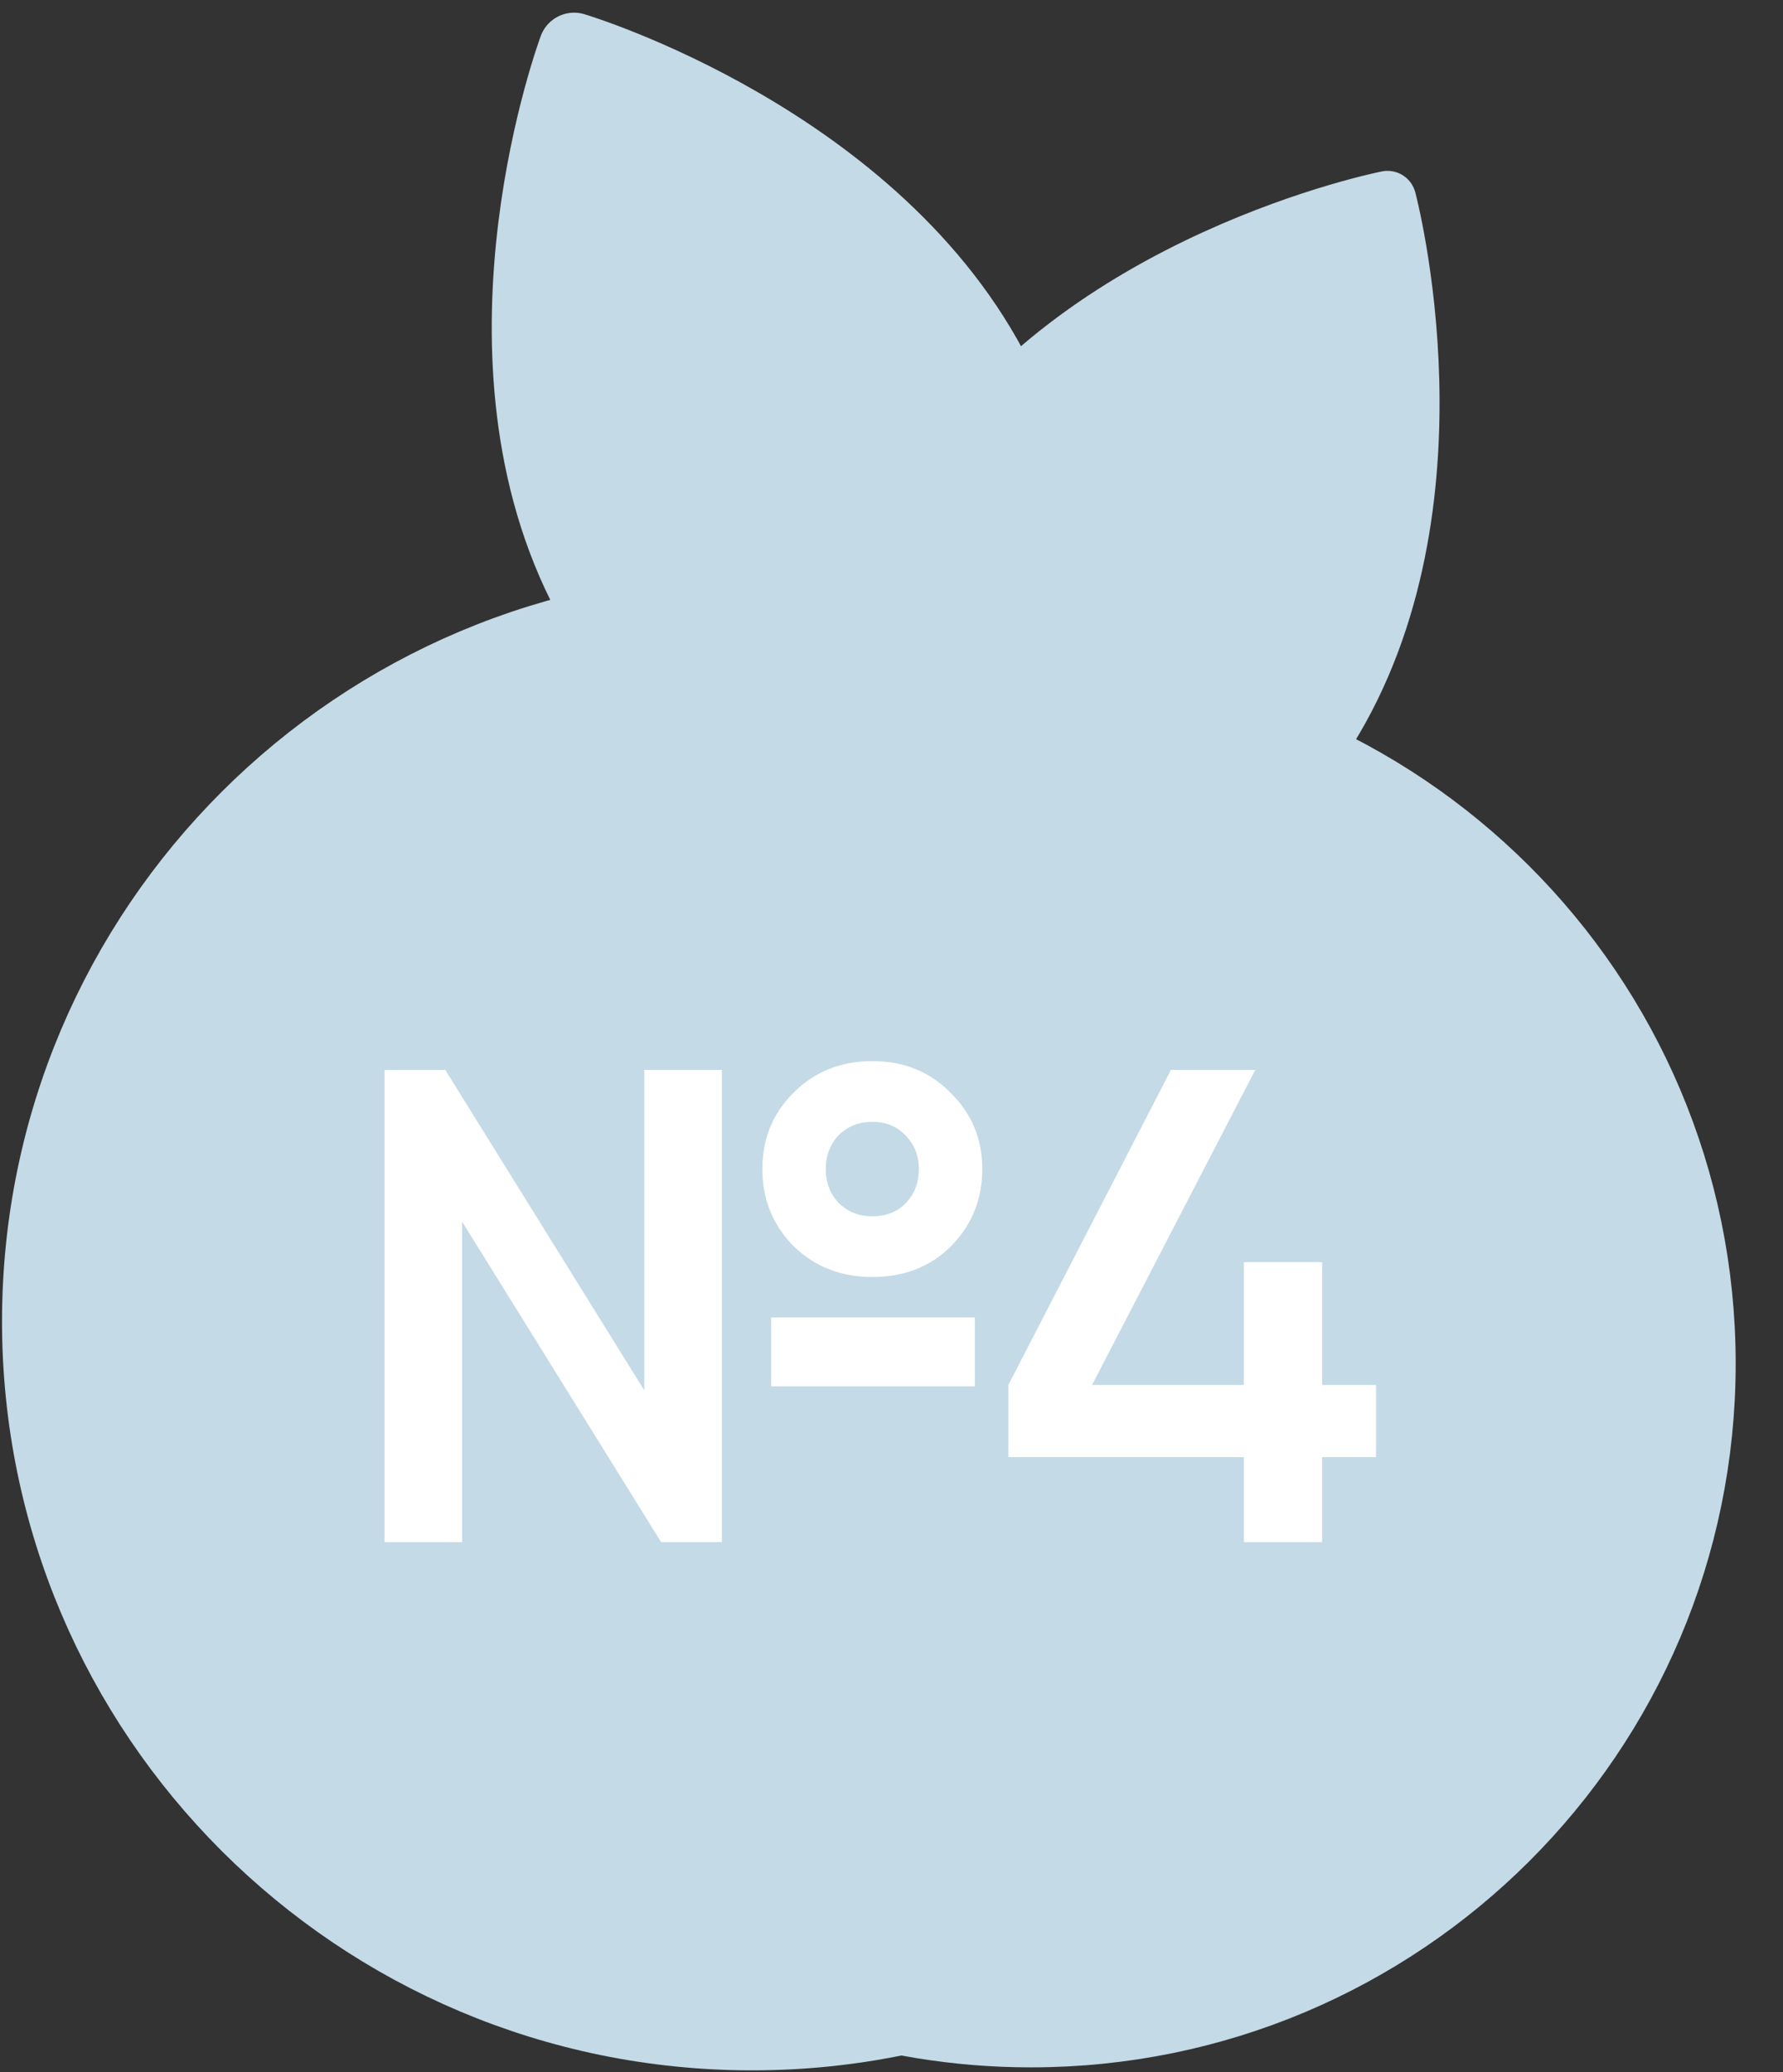
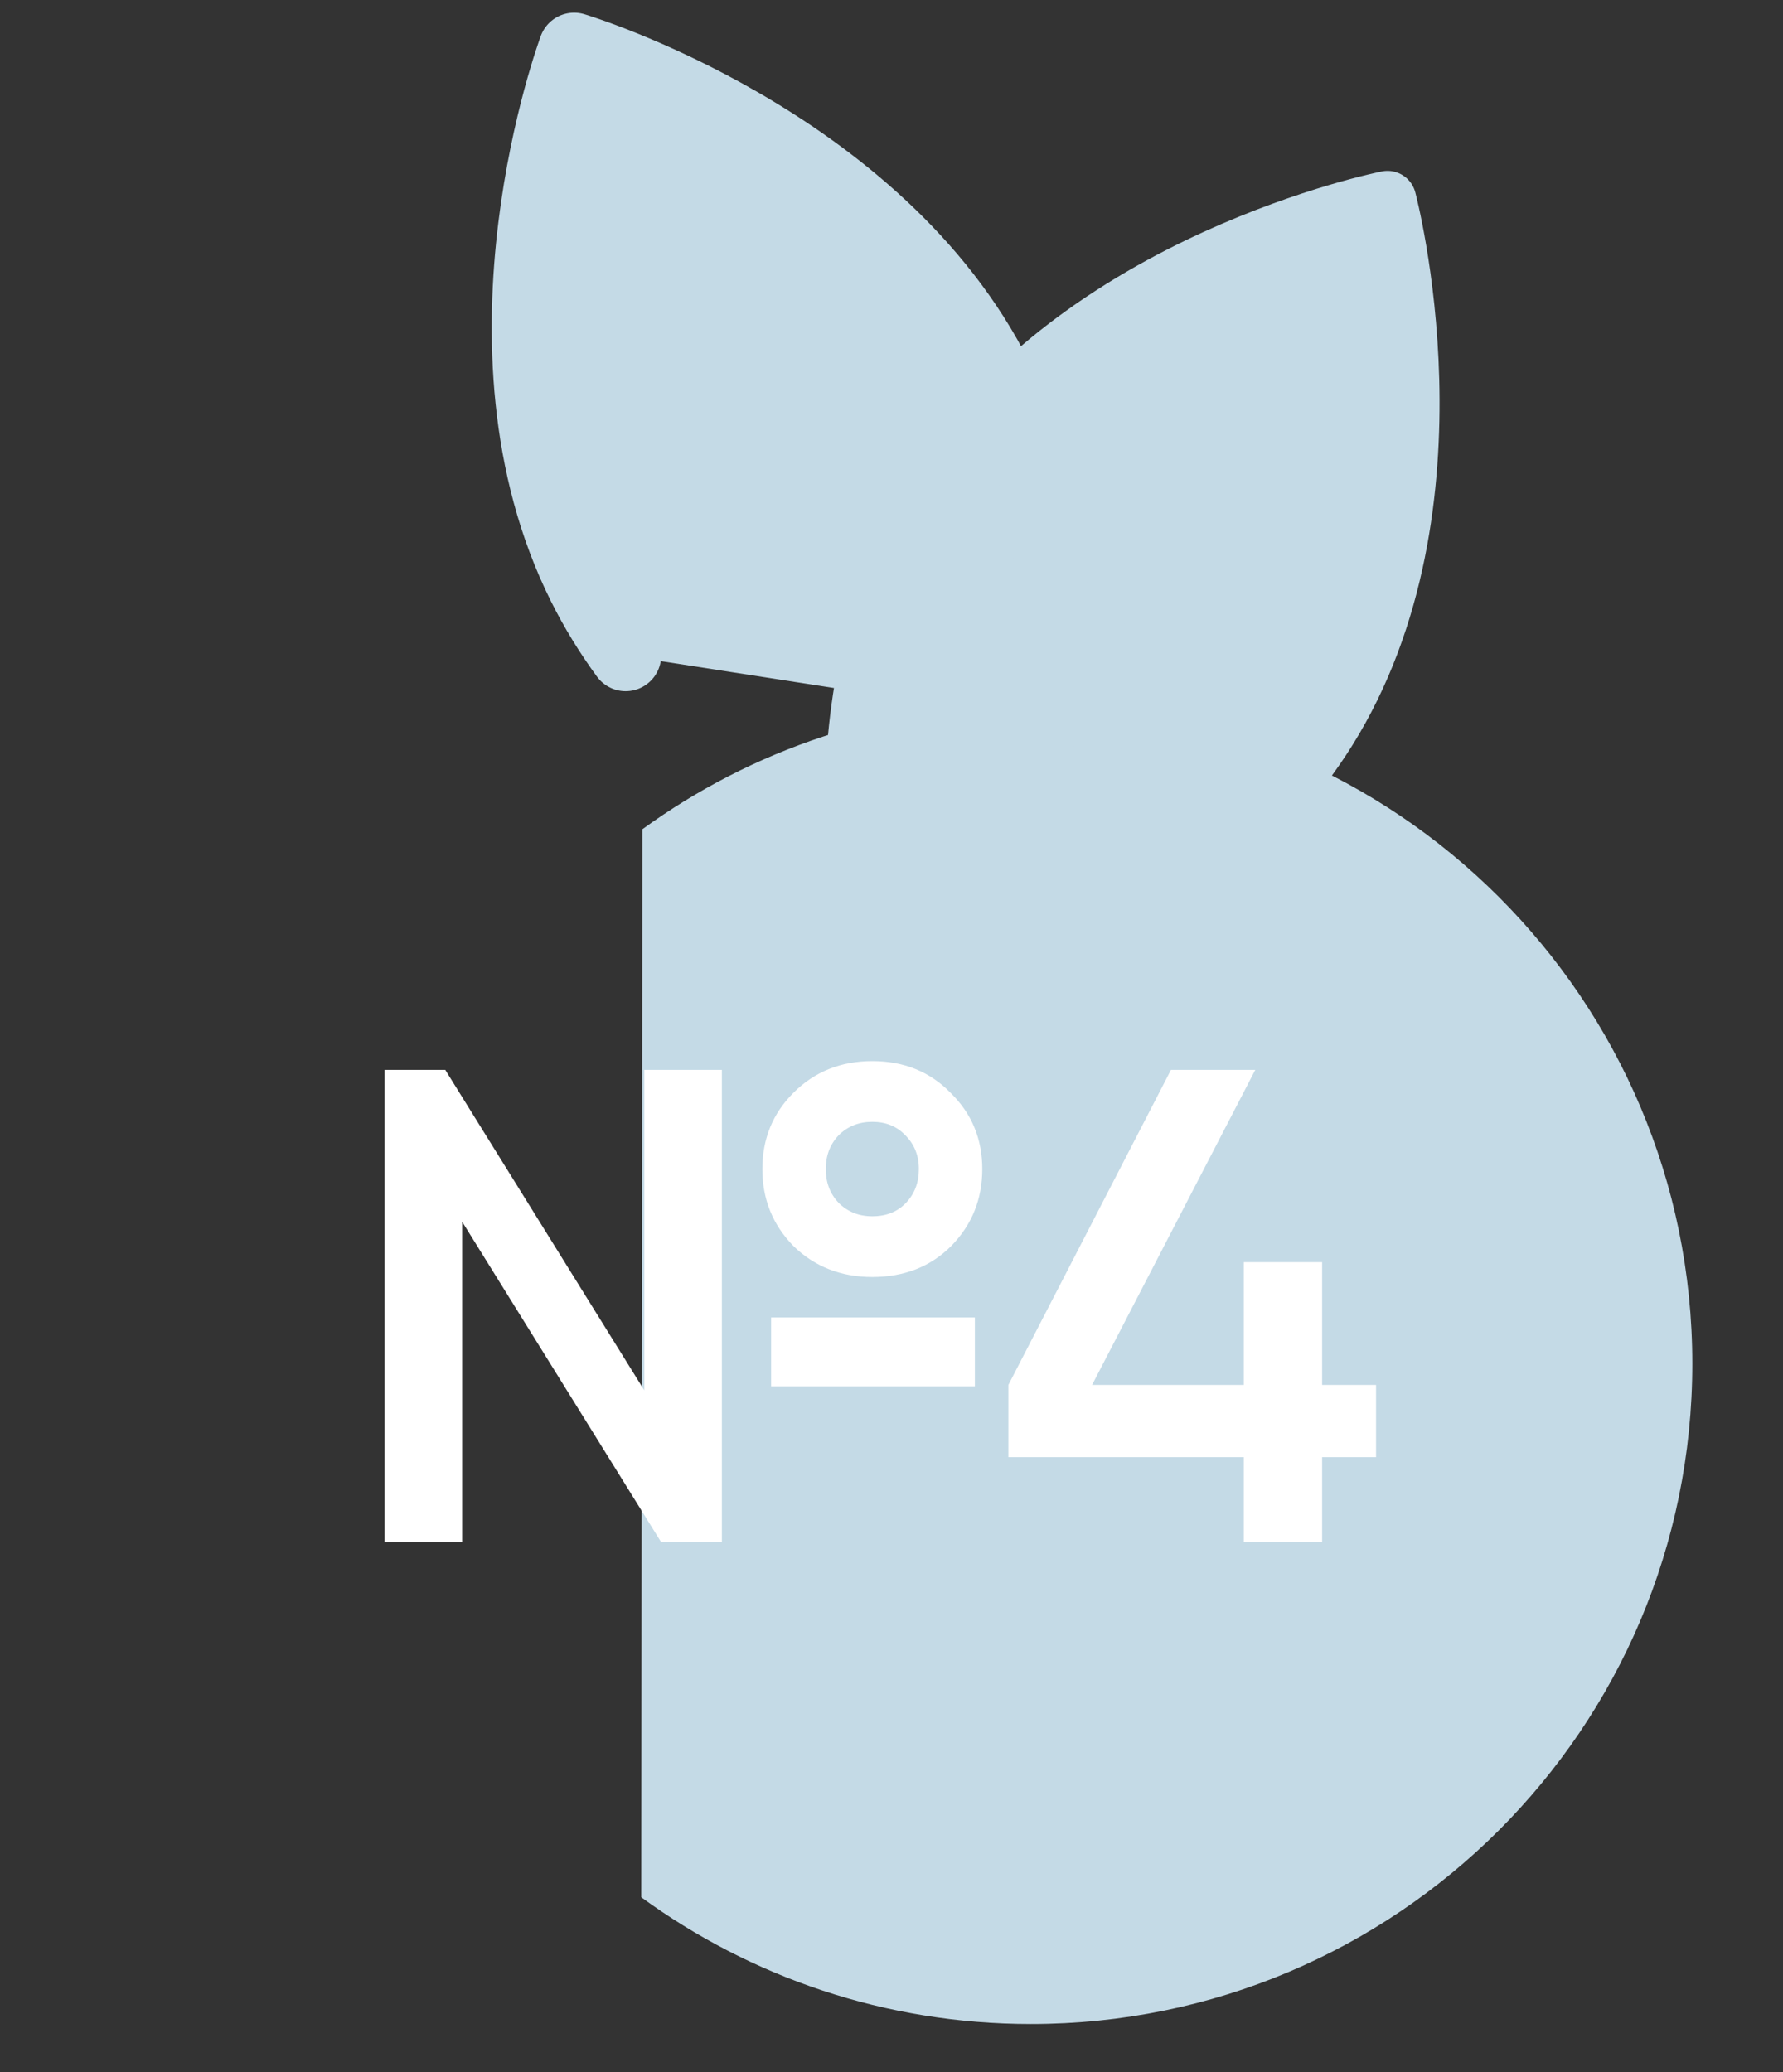
<svg xmlns="http://www.w3.org/2000/svg" width="37" height="43" viewBox="0 0 37 43" fill="none">
  <rect x="0" y="0" width="37" height="43" fill="#333333" stroke="none" />
  <path d="M13.33 17.207C15.594 15.563 18.38 14.594 21.394 14.594C28.974 14.594 35.118 20.728 35.118 28.296C35.118 35.863 28.974 41.998 21.394 41.998C18.37 41.998 15.575 41.022 13.307 39.368" fill="#C4DAE6" />
-   <path d="M13.33 17.207C15.594 15.563 18.38 14.594 21.394 14.594C28.974 14.594 35.118 20.728 35.118 28.296C35.118 35.863 28.974 41.998 21.394 41.998C18.37 41.998 15.575 41.022 13.307 39.368" stroke="#C4DAE6" stroke-width="1.8" stroke-miterlimit="10" stroke-linecap="round" stroke-linejoin="round" />
  <path d="M17.703 16.722C17.723 14.668 18.103 12.215 19.427 10.097C22.356 5.41 28.793 4.141 28.793 4.141C28.793 4.141 30.482 10.471 27.553 15.158C27.393 15.414 27.223 15.659 27.044 15.894" fill="#C4DAE6" />
  <path d="M17.703 16.722C17.723 14.668 18.103 12.215 19.427 10.097C22.356 5.41 28.793 4.141 28.793 4.141C28.793 4.141 30.482 10.471 27.553 15.158C27.393 15.414 27.223 15.659 27.044 15.894" stroke="#C4DAE6" stroke-width="1.191" stroke-miterlimit="10" stroke-linecap="round" stroke-linejoin="round" />
  <path d="M22.627 15.432L24.183 12.625" stroke="#C4DAE6" stroke-width="1.191" stroke-miterlimit="10" stroke-linecap="round" stroke-linejoin="round" />
-   <path d="M18.555 14.839L16.352 10.539" stroke="#C4DAE6" stroke-width="1.8" stroke-miterlimit="10" stroke-linecap="round" stroke-linejoin="round" />
  <path d="M21.766 14.969C21.987 12.856 21.888 10.223 20.711 7.862C18.233 2.89 11.914 1 11.914 1C11.914 1 9.612 7.172 12.091 12.144C12.35 12.664 12.651 13.151 12.983 13.605" fill="#C4DAE6" />
  <path d="M21.766 14.969C21.987 12.856 21.888 10.223 20.711 7.862C18.233 2.89 11.914 1 11.914 1C11.914 1 9.612 7.172 12.091 12.144C12.35 12.664 12.651 13.151 12.983 13.605" stroke="#C4DAE6" stroke-width="1.474" stroke-miterlimit="10" stroke-linecap="round" stroke-linejoin="round" />
-   <path d="M15.607 42.002C23.674 42.002 30.214 35.473 30.214 27.419C30.214 19.365 23.674 12.836 15.607 12.836C7.54 12.836 1 19.365 1 27.419C1 35.473 7.54 42.002 15.607 42.002Z" fill="#C4DAE6" stroke="#C4DAE6" stroke-width="1.916" stroke-miterlimit="10" stroke-linecap="round" stroke-linejoin="round" />
  <path d="M18.102 26.498C17.449 26.498 16.903 26.283 16.464 25.854C16.035 25.415 15.82 24.883 15.82 24.258C15.82 23.633 16.035 23.105 16.464 22.676C16.903 22.237 17.449 22.018 18.102 22.018C18.755 22.018 19.297 22.237 19.726 22.676C20.165 23.105 20.384 23.633 20.384 24.258C20.384 24.883 20.169 25.415 19.74 25.854C19.311 26.283 18.765 26.498 18.102 26.498ZM13.37 22.2H14.98V32H13.72L9.59 25.35V32H7.98V22.2H9.24L13.37 28.85V22.2ZM18.102 25.238C18.391 25.238 18.625 25.145 18.802 24.958C18.979 24.771 19.068 24.538 19.068 24.258C19.068 23.978 18.975 23.745 18.788 23.558C18.611 23.371 18.382 23.278 18.102 23.278C17.822 23.278 17.589 23.371 17.402 23.558C17.225 23.745 17.136 23.978 17.136 24.258C17.136 24.538 17.225 24.771 17.402 24.958C17.589 25.145 17.822 25.238 18.102 25.238ZM16.002 28.766V27.338H20.23V28.766H16.002ZM28.555 28.738V30.236H27.436V32H25.811V30.236H20.925V28.738L24.299 22.2H26.049L22.662 28.738H25.811V26.19H27.436V28.738H28.555Z" fill="white" />
</svg>